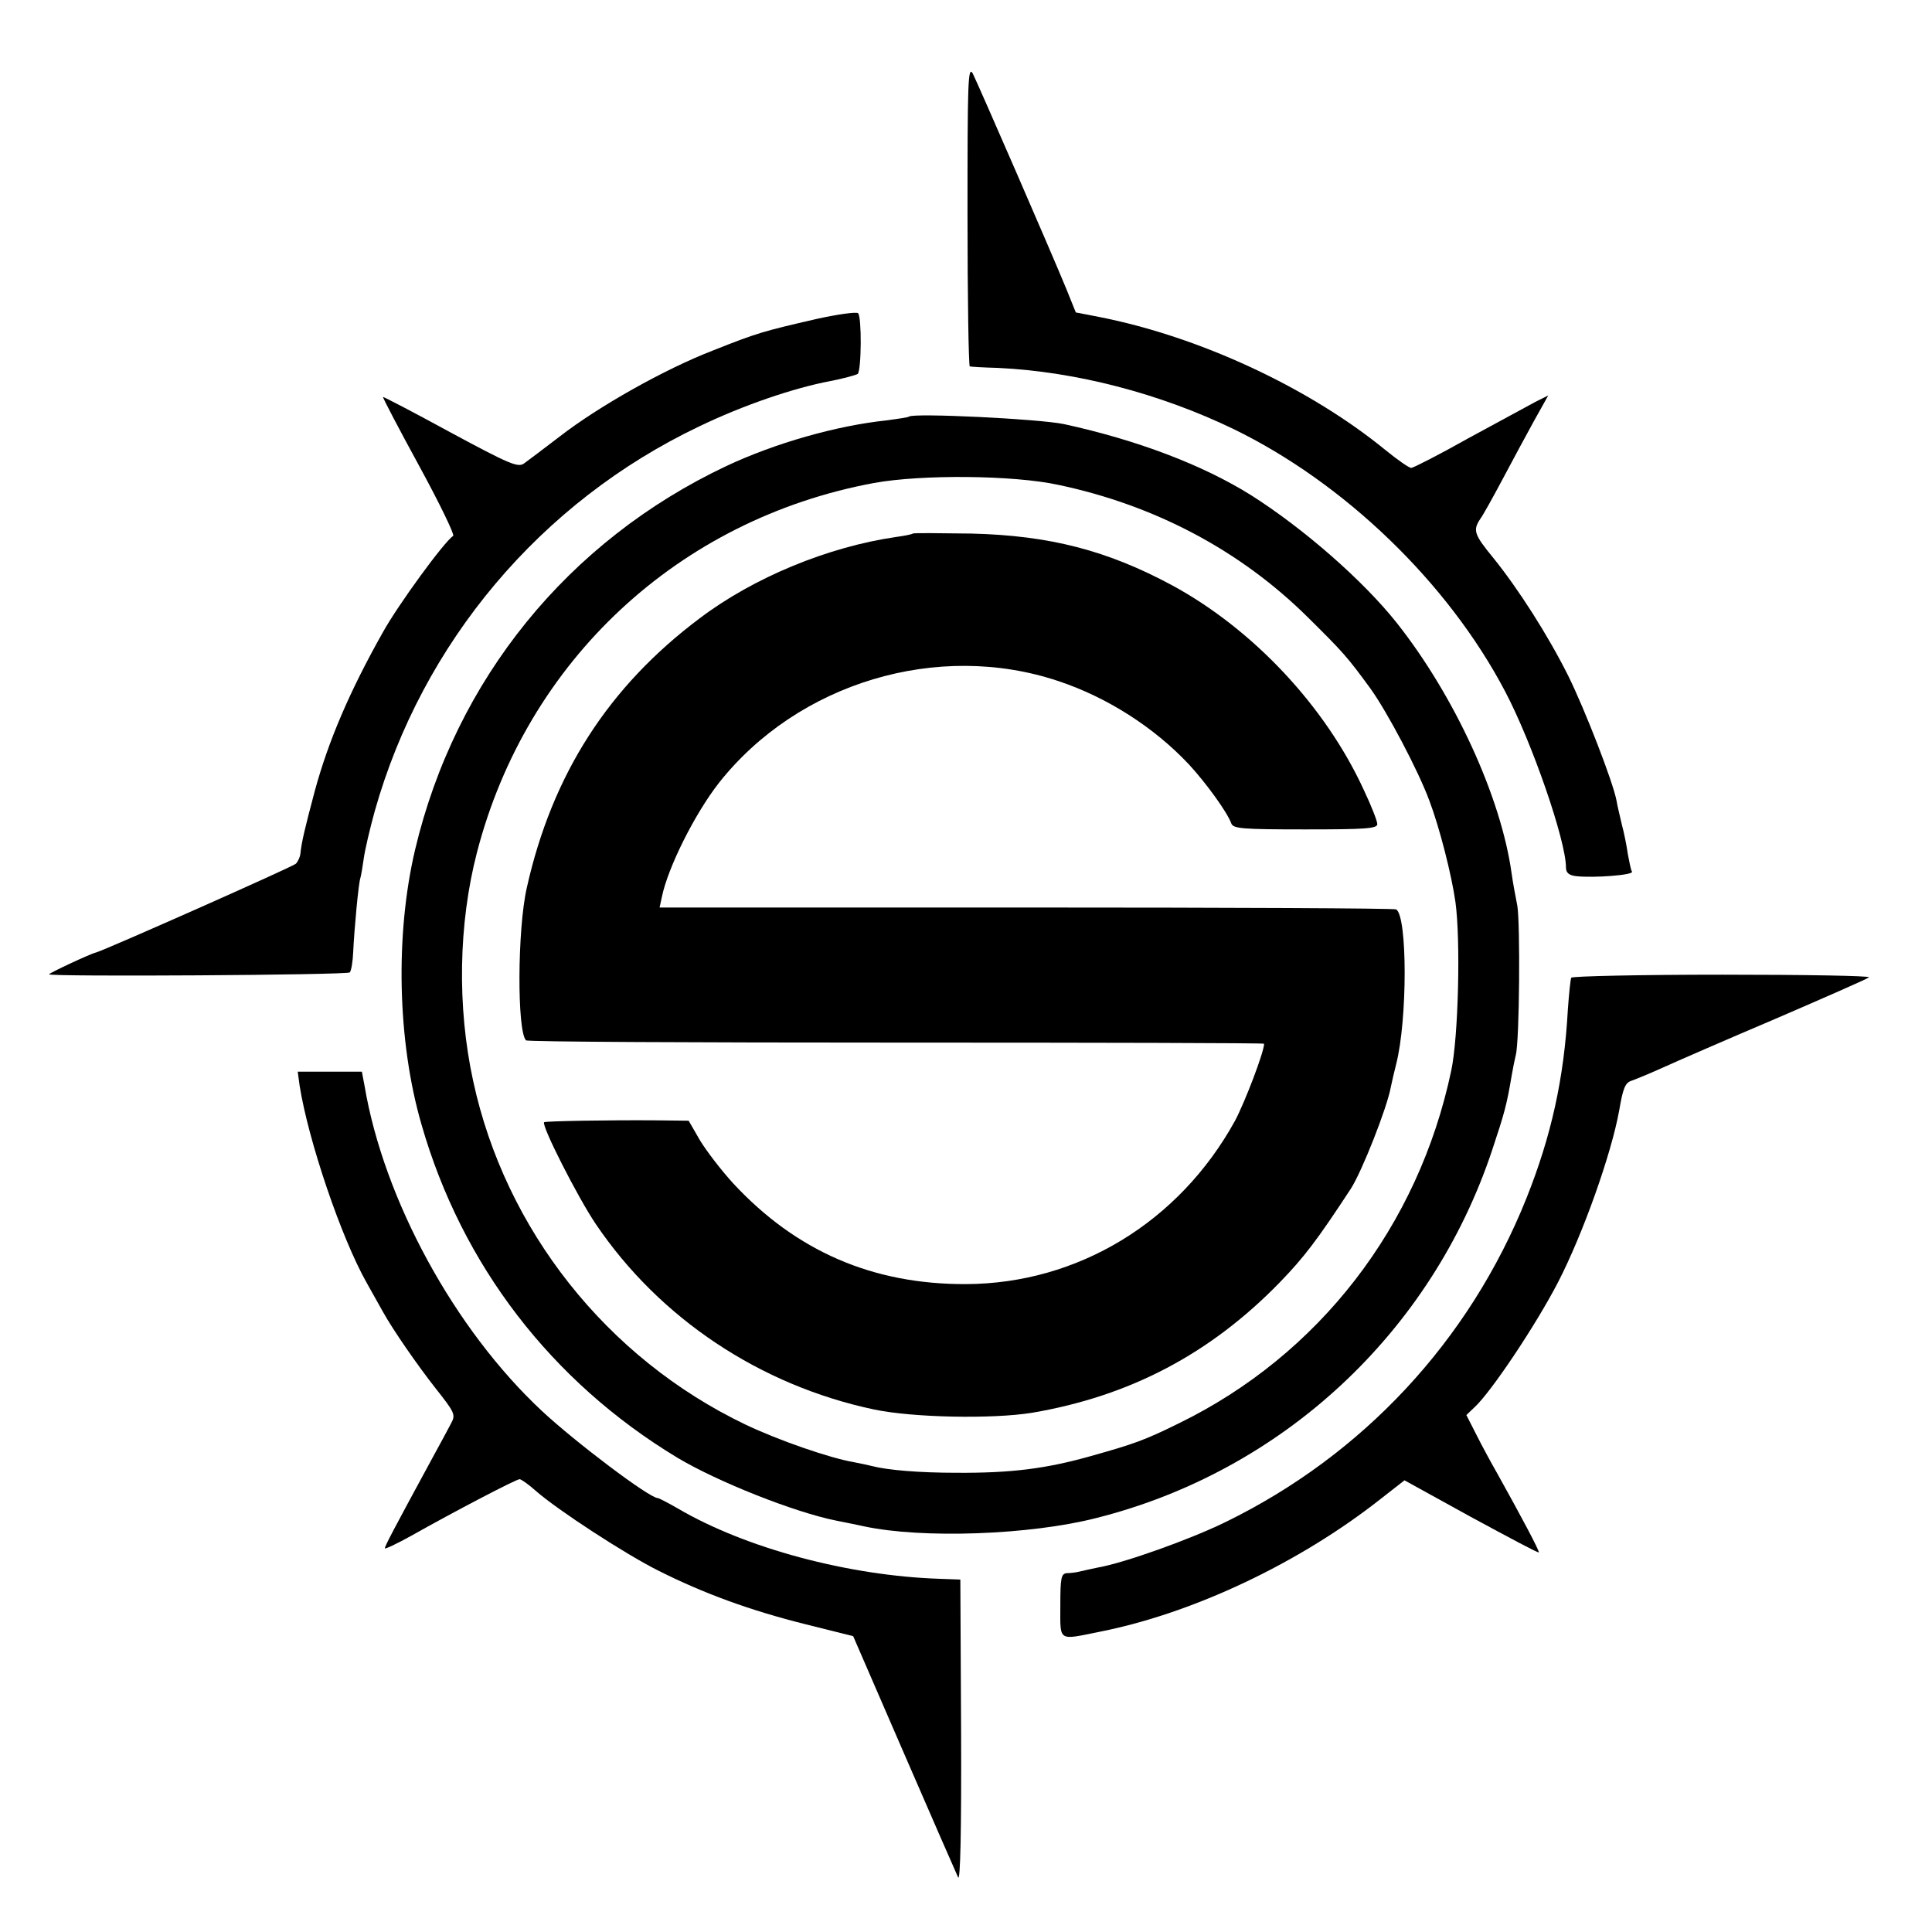
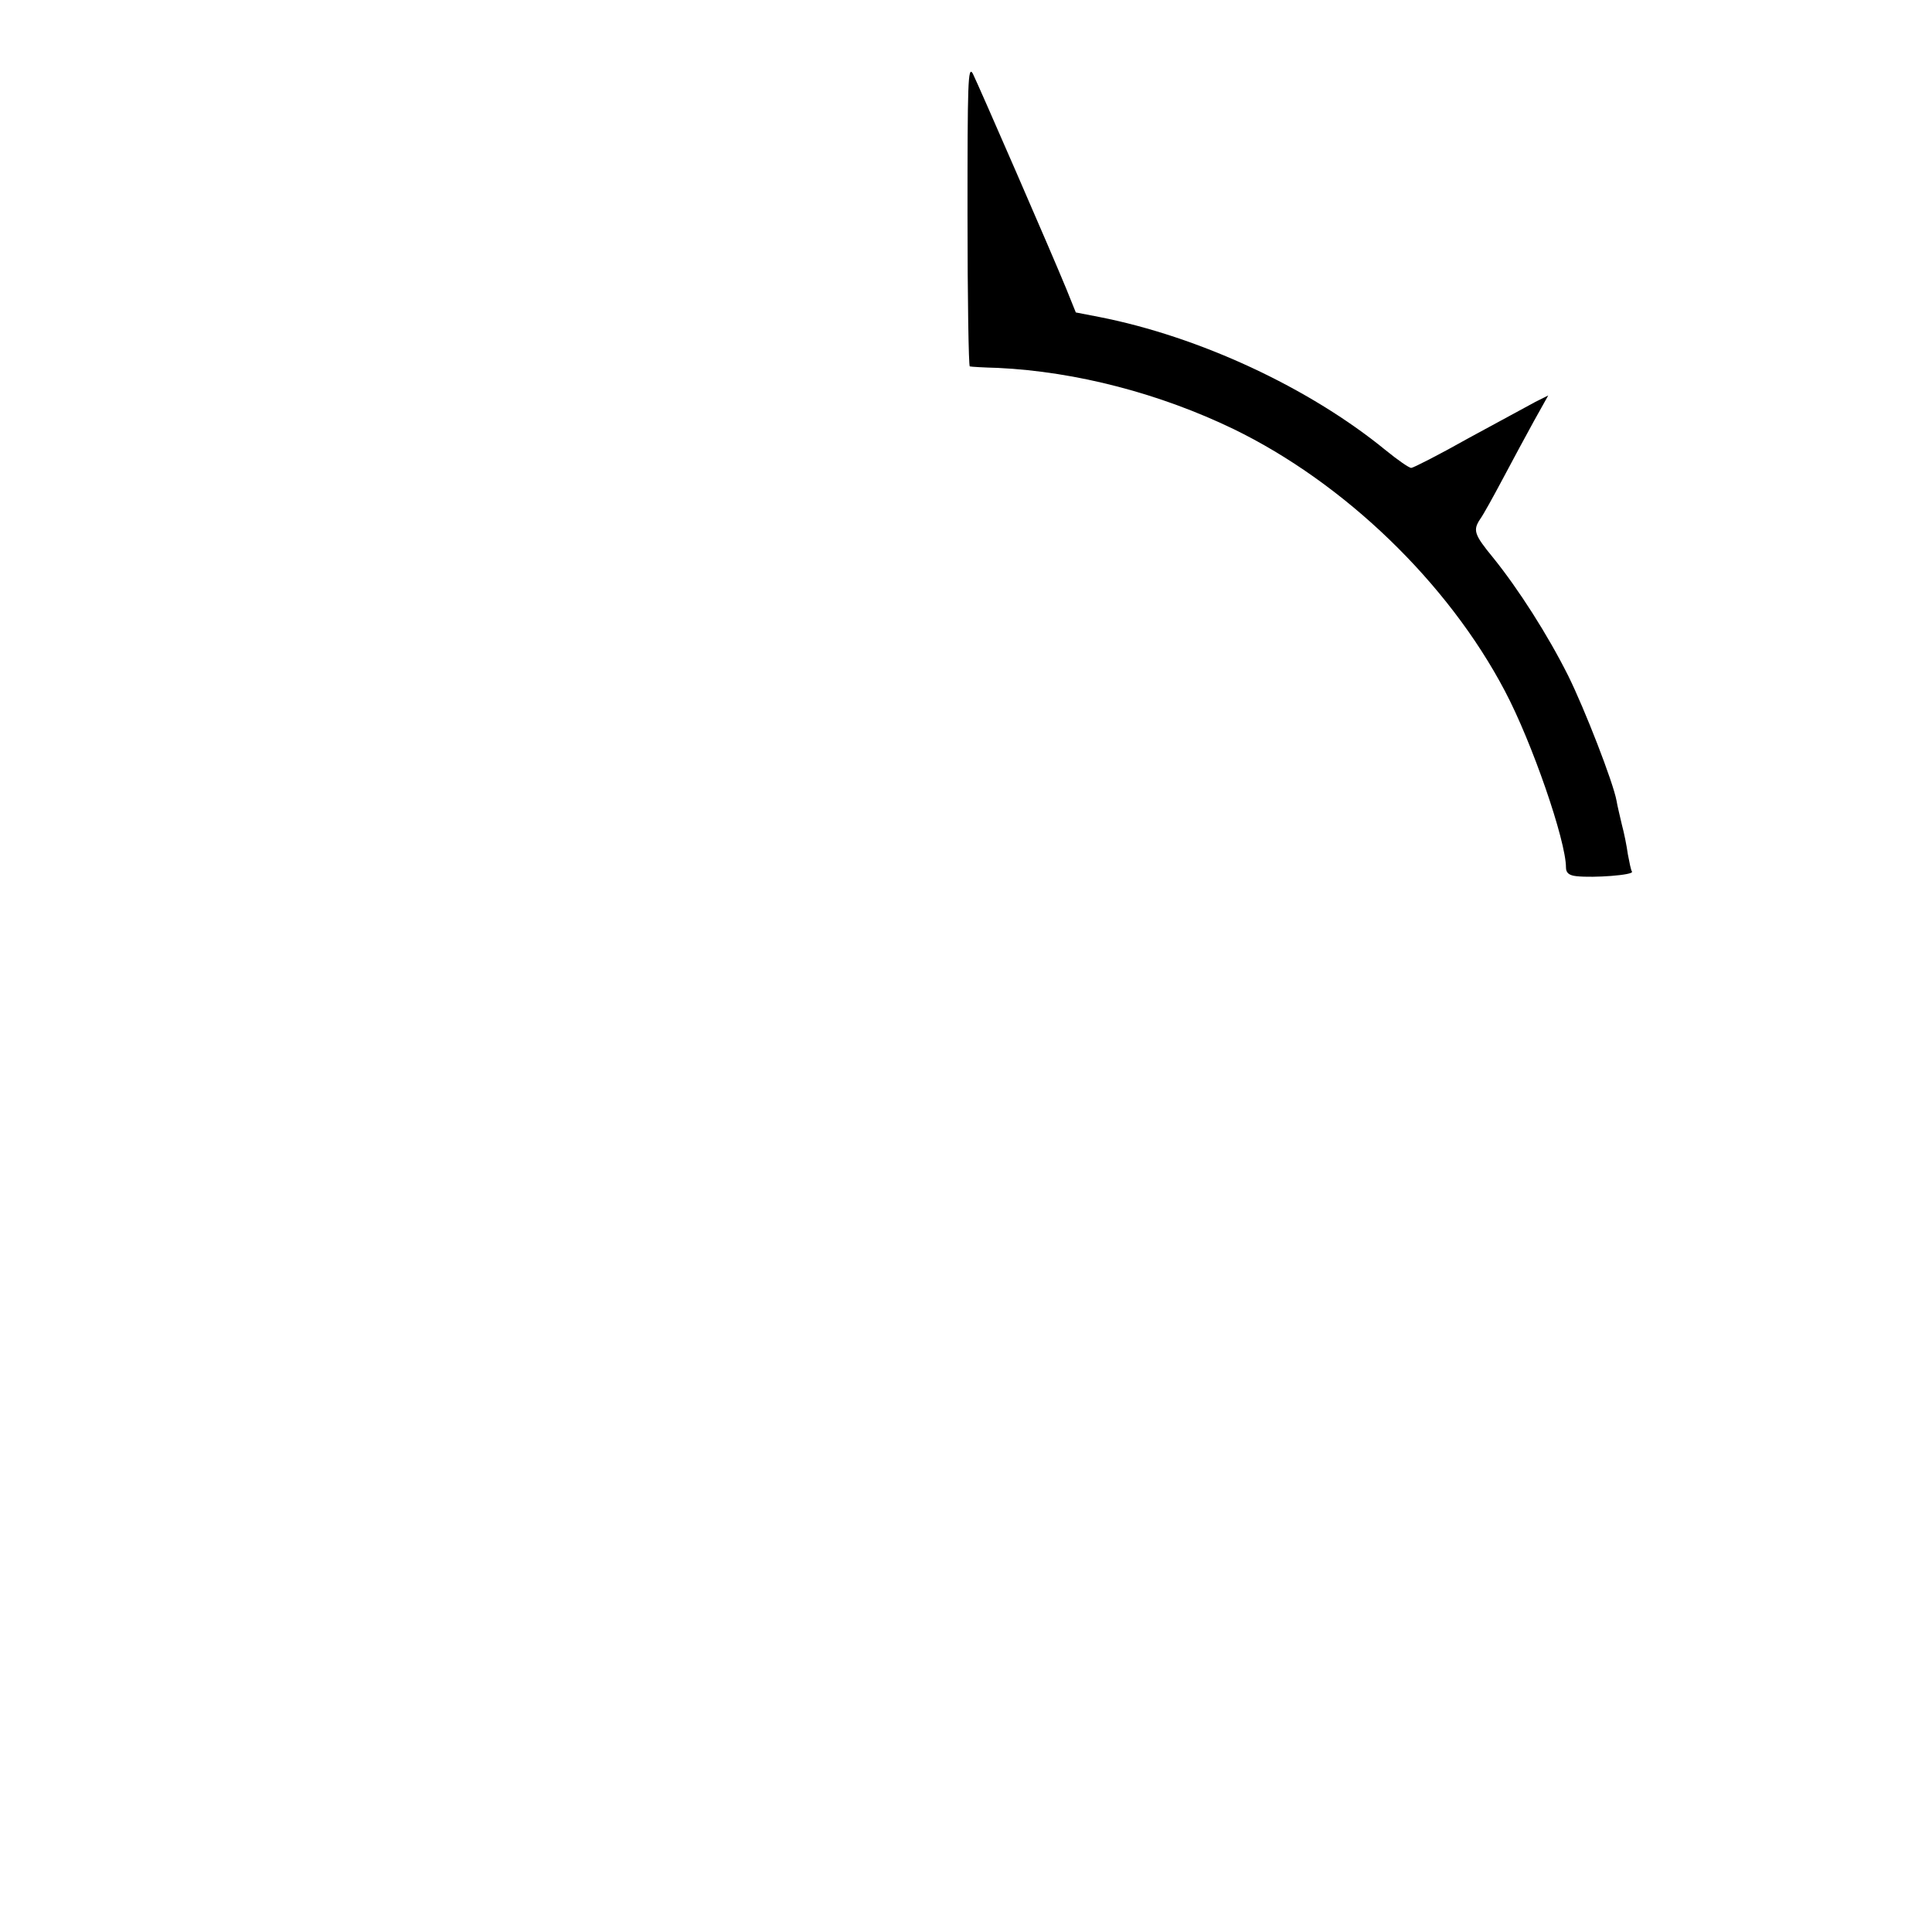
<svg xmlns="http://www.w3.org/2000/svg" version="1.0" width="512pt" height="512pt" viewBox="0 0 512 512" preserveAspectRatio="xMidYMid meet">
  <g transform="translate(0,512) scale(0.1,-0.1)" fill="#000000" stroke="none">
    <path d="M2564 4551 c0 -221 3 -401 6 -402 3 -1 37 -3 75 -4 208 -10 429 -68 624 -162 294 -143 568 -407 719 -694 72 -136 162 -397 162 -468 0 -14 8 -21 28 -23 46 -5 152 3 147 12 -3 4 -7 25 -11 46 -3 22 -10 57 -16 79 -5 22 -12 50 -14 63 -9 49 -84 242 -128 331 -54 108 -132 230 -199 313 -51 62 -54 73 -34 103 8 11 34 58 59 105 25 47 62 116 83 154 l38 68 -34 -17 c-18 -10 -98 -53 -177 -96 -78 -44 -147 -79 -152 -79 -6 0 -36 21 -68 47 -203 166 -494 301 -759 353 l-62 12 -25 62 c-38 93 -233 541 -248 571 -13 23 -14 -25 -14 -374z" />
-     <path d="M2165 4275 c-143 -33 -158 -37 -276 -84 -127 -49 -303 -148 -406 -228 -42 -32 -84 -64 -94 -71 -16 -12 -39 -2 -195 82 -97 53 -178 95 -179 94 -1 -2 42 -84 96 -183 54 -99 94 -182 90 -185 -25 -17 -146 -183 -186 -255 -88 -156 -145 -289 -181 -422 -26 -98 -35 -135 -38 -166 -1 -9 -7 -21 -12 -26 -8 -8 -504 -228 -529 -235 -17 -4 -125 -55 -125 -58 0 -7 790 -2 797 5 4 5 8 29 9 54 3 63 14 181 19 196 2 7 6 30 9 52 3 22 16 78 29 125 126 447 440 820 860 1020 116 56 251 102 347 120 36 7 68 16 73 19 10 10 11 151 1 161 -5 4 -54 -3 -109 -15z" />
-     <path d="M2409 4016 c-2 -2 -29 -6 -59 -10 -133 -14 -295 -60 -425 -121 -419 -198 -718 -565 -825 -1017 -53 -225 -47 -508 17 -728 107 -373 345 -682 678 -883 107 -64 311 -145 422 -167 26 -5 59 -12 73 -15 154 -33 439 -23 615 22 493 124 888 491 1049 974 33 99 39 121 52 198 3 18 8 43 11 55 10 38 12 350 4 396 -5 25 -12 63 -15 85 -28 203 -152 472 -305 665 -89 112 -247 250 -386 338 -128 80 -302 146 -495 188 -66 14 -400 30 -411 20z m396 -181 c256 -54 482 -174 660 -350 94 -93 105 -105 167 -190 44 -61 127 -218 156 -297 27 -71 59 -197 69 -268 14 -100 8 -358 -11 -447 -87 -413 -351 -754 -722 -935 -91 -45 -120 -55 -234 -87 -117 -33 -210 -45 -355 -44 -99 0 -183 7 -225 18 -8 2 -30 7 -47 10 -64 11 -200 58 -288 100 -367 176 -636 516 -721 910 -43 197 -39 417 10 606 132 509 535 883 1052 979 126 23 370 21 489 -5z" />
-     <path d="M2419 3706 c-2 -2 -22 -6 -44 -9 -180 -26 -377 -107 -520 -215 -243 -182 -392 -415 -459 -715 -25 -110 -26 -380 -2 -404 3 -4 445 -6 981 -6 536 0 975 -1 975 -3 0 -22 -51 -155 -77 -204 -148 -269 -417 -432 -713 -433 -247 -1 -450 87 -617 267 -32 35 -71 86 -88 114 l-30 52 -85 1 c-127 1 -294 -2 -298 -5 -8 -8 89 -199 137 -270 169 -250 435 -427 736 -491 103 -22 315 -26 420 -9 259 44 472 156 656 345 65 67 100 113 189 249 29 45 96 214 106 270 3 14 9 41 14 60 30 117 30 392 0 410 -4 3 -445 5 -980 5 l-972 0 6 28 c16 78 87 220 151 302 210 266 581 377 900 270 129 -43 253 -122 346 -221 46 -50 101 -126 112 -156 5 -14 28 -16 196 -16 158 0 191 2 191 14 0 8 -16 49 -36 91 -102 222 -294 426 -508 542 -171 92 -324 132 -532 137 -84 1 -153 2 -155 0z" />
-     <path d="M4164 2529 c-2 -4 -6 -42 -9 -84 -10 -183 -44 -336 -110 -501 -151 -377 -433 -680 -798 -858 -94 -46 -268 -108 -337 -120 -19 -4 -42 -9 -50 -11 -8 -2 -23 -4 -32 -4 -16 -1 -18 -12 -18 -86 0 -97 -8 -92 106 -69 246 49 526 181 742 351 l64 50 176 -97 c98 -53 178 -96 180 -94 3 2 -48 98 -110 209 -16 28 -41 74 -55 102 l-27 53 21 20 c44 40 163 218 222 332 66 128 141 339 162 455 10 59 16 74 33 79 11 4 48 19 81 34 33 15 168 74 300 130 132 57 244 106 248 110 4 4 -170 7 -388 7 -218 0 -398 -4 -401 -8z" />
-     <path d="M794 2243 c23 -145 110 -403 178 -523 17 -30 36 -64 42 -75 27 -49 93 -144 141 -205 49 -62 53 -69 41 -91 -7 -13 -28 -53 -48 -89 -107 -197 -128 -237 -128 -243 0 -3 30 11 68 32 117 66 280 151 289 151 4 0 24 -14 43 -31 58 -51 238 -168 324 -211 121 -61 245 -106 389 -142 l128 -32 134 -309 c74 -171 139 -319 144 -330 6 -13 9 122 8 384 l-2 405 -55 2 c-241 8 -514 81 -693 186 -26 15 -51 28 -54 28 -22 0 -218 148 -306 230 -232 216 -420 560 -471 863 l-7 37 -85 0 -85 0 5 -37z" />
  </g>
</svg>